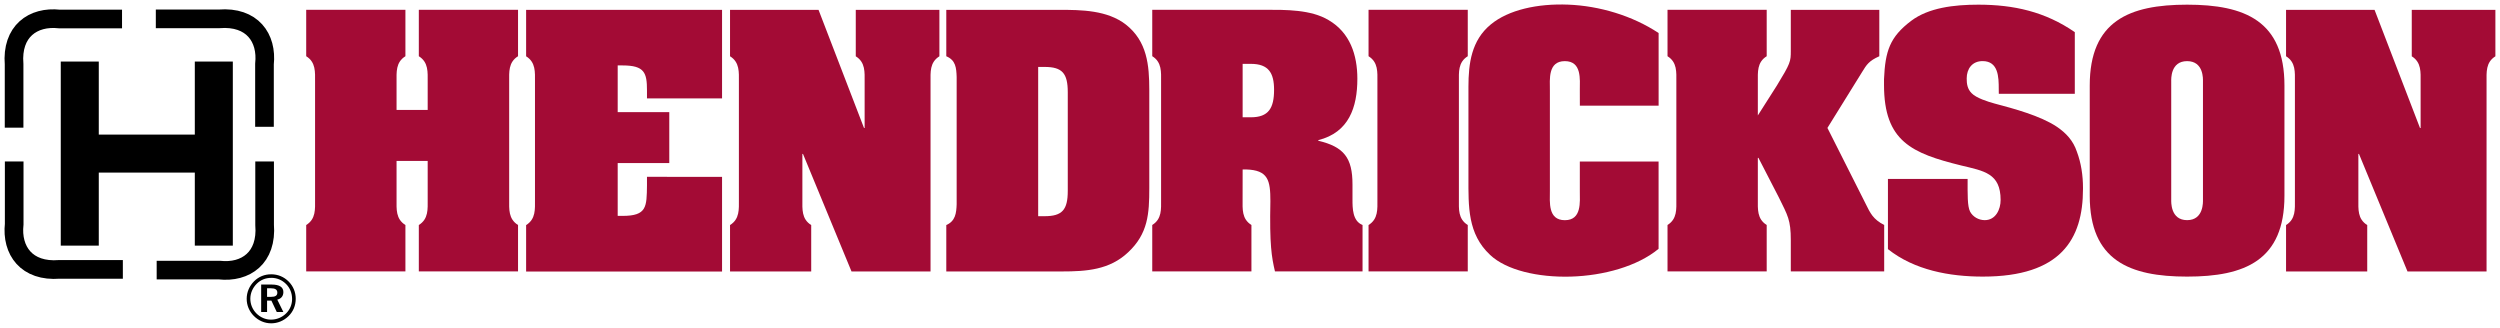
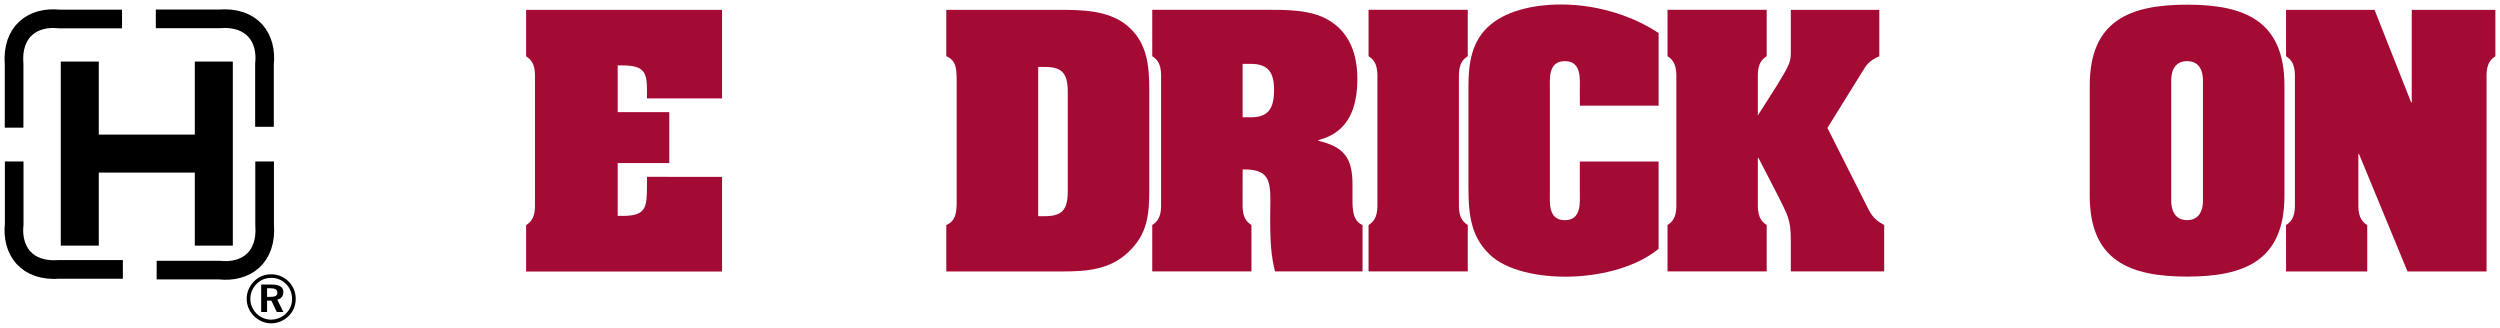
<svg xmlns="http://www.w3.org/2000/svg" xmlns:ns1="http://www.inkscape.org/namespaces/inkscape" xmlns:ns2="http://sodipodi.sourceforge.net/DTD/sodipodi-0.dtd" width="277.129" height="36.335" viewBox="0 0 73.324 9.614" version="1.1" id="svg8750" ns1:version="0.92.0 r15299" ns2:docname="hendrickson.svg">
  <defs id="defs8744">
    <clipPath id="clipPath8102" clipPathUnits="userSpaceOnUse">
      <path ns1:connector-curvature="0" id="path8100" d="M 325.983,18.596 H 557.92 V 71.768 H 325.983 Z" />
    </clipPath>
    <clipPath id="clipPath8086" clipPathUnits="userSpaceOnUse">
      <path ns1:connector-curvature="0" id="path8084" d="M 329.391,29.386 H 536.48 V 69.495 H 329.391 Z" />
    </clipPath>
    <clipPath id="clipPath8030" clipPathUnits="userSpaceOnUse">
      <path ns1:connector-curvature="0" id="path8028" d="M 325.983,18.596 H 557.92 V 71.768 H 325.983 Z" />
    </clipPath>
    <clipPath id="clipPath8018" clipPathUnits="userSpaceOnUse">
      <path ns1:connector-curvature="0" id="path8016" d="M 329.391,29.386 H 536.48 V 69.495 H 329.391 Z" />
    </clipPath>
    <clipPath id="clipPath8000" clipPathUnits="userSpaceOnUse">
      <path ns1:connector-curvature="0" id="path7998" d="M 325.983,18.596 H 557.92 V 71.768 H 325.983 Z" />
    </clipPath>
    <clipPath id="clipPath7984" clipPathUnits="userSpaceOnUse">
      <path ns1:connector-curvature="0" id="path7982" d="M 329.391,29.386 H 536.48 V 69.495 H 329.391 Z" />
    </clipPath>
    <clipPath id="clipPath7968" clipPathUnits="userSpaceOnUse">
-       <path ns1:connector-curvature="0" id="path7966" d="M 325.983,18.596 H 557.92 V 71.768 H 325.983 Z" />
-     </clipPath>
+       </clipPath>
    <clipPath id="clipPath7952" clipPathUnits="userSpaceOnUse">
      <path ns1:connector-curvature="0" id="path7950" d="M 329.391,29.386 H 536.48 V 69.495 H 329.391 Z" />
    </clipPath>
    <clipPath id="clipPath7924" clipPathUnits="userSpaceOnUse">
      <path ns1:connector-curvature="0" id="path7922" d="M 325.983,18.596 H 557.92 V 71.768 H 325.983 Z" />
    </clipPath>
  </defs>
  <ns2:namedview id="base" pagecolor="#ffffff" bordercolor="#666666" borderopacity="1.0" ns1:pageopacity="0.0" ns1:pageshadow="2" ns1:zoom="3.2486113" ns1:cx="138.9092" ns1:cy="8.5947688" ns1:document-units="mm" ns1:current-layer="layer1" showgrid="false" fit-margin-top="0" fit-margin-left="0" fit-margin-right="0" fit-margin-bottom="0" units="px" ns1:window-width="1280" ns1:window-height="744" ns1:window-x="-4" ns1:window-y="-4" ns1:window-maximized="1" />
  <g ns1:label="Layer 1" ns1:groupmode="layer" id="layer1" transform="translate(-107.103,-176.268)">
    <g id="g9038" transform="translate(0.132,-0.132)">
-       <path d="m 122.164,183 c -0.286,-0.179 -0.26,-0.465 -0.26,-0.752 v -3.447 c 0,-0.286 -0.027,-0.573 0.26,-0.752 v -1.361 h -2.91 v 1.361 c 0.286,0.179 0.26,0.466 0.26,0.752 v 0.824 h -0.913 v -0.824 c 0,-0.286 -0.027,-0.573 0.26,-0.752 v -1.361 h -2.91 v 1.361 c 0.286,0.179 0.26,0.466 0.26,0.752 v 3.447 c 0,0.287 0.027,0.573 -0.26,0.752 v 1.361 h 2.91 v -1.361 c -0.287,-0.179 -0.26,-0.465 -0.26,-0.752 v -1.128 h 0.913 v 1.128 c 0,0.287 0.026,0.573 -0.26,0.752 v 1.361 h 2.91 z" style="fill:#a30b35;fill-opacity:1;fill-rule:nonzero;stroke:none;stroke-width:0.353" id="path7928" ns1:connector-curvature="0" />
      <path d="m 125.946,181.586 v 0.251 c -0.009,0.627 0,0.895 -0.716,0.895 h -0.143 v -1.549 h 1.513 v -1.495 h -1.513 v -1.369 h 0.143 c 0.645,0 0.716,0.215 0.716,0.734 v 0.233 h 2.202 v -2.596 h -5.747 v 1.361 c 0.286,0.179 0.26,0.465 0.26,0.752 v 3.447 c 0,0.286 0.026,0.573 -0.26,0.752 v 1.361 h 5.747 v -2.775 z" style="fill:#a30b35;fill-opacity:1;fill-rule:nonzero;stroke:none;stroke-width:0.353" id="path7932" ns1:connector-curvature="0" />
-       <path d="m 130.978,176.689 h -2.596 v 1.361 c 0.286,0.179 0.26,0.466 0.26,0.752 v 3.447 c 0,0.286 0.026,0.573 -0.26,0.752 v 1.361 h 2.381 v -1.361 c -0.286,-0.179 -0.259,-0.466 -0.259,-0.752 v -1.334 h 0.018 l 1.423,3.447 h 2.318 v -5.559 c 0,-0.286 -0.027,-0.573 0.26,-0.752 v -1.361 h -2.453 v 1.361 c 0.286,0.179 0.26,0.466 0.26,0.752 v 1.352 h -0.018 z" style="fill:#a30b35;fill-opacity:1;fill-rule:nonzero;stroke:none;stroke-width:0.353" id="path7936" ns1:connector-curvature="0" />
      <path d="m 137.42,178.363 h 0.188 c 0.519,0 0.68,0.188 0.68,0.743 v 2.892 c 0,0.555 -0.161,0.743 -0.68,0.743 h -0.188 z m -2.695,-1.674 v 1.361 c 0.277,0.116 0.295,0.34 0.304,0.609 v 3.733 c -0.009,0.26 -0.036,0.492 -0.304,0.609 v 1.361 h 3.384 c 0.725,0 1.405,-0.045 1.952,-0.564 0.582,-0.546 0.618,-1.128 0.618,-1.88 v -2.874 c 0,-0.734 -0.062,-1.433 -0.689,-1.925 -0.546,-0.421 -1.298,-0.43 -1.952,-0.43 z" style="fill:#a30b35;fill-opacity:1;fill-rule:evenodd;stroke:none;stroke-width:0.353" id="path7940" ns1:connector-curvature="0" />
      <path d="m 143.417,178.273 h 0.242 c 0.519,0 0.68,0.268 0.68,0.761 0,0.537 -0.161,0.806 -0.68,0.806 h -0.242 z m 0,3.097 h 0.098 c 0.654,0.018 0.716,0.322 0.716,0.931 -0.027,1.28 0.036,1.638 0.134,2.059 h 2.569 v -1.361 c -0.295,-0.116 -0.295,-0.492 -0.295,-0.752 v -0.439 c 0,-0.779 -0.251,-1.101 -1.003,-1.28 v -0.018 c 0.895,-0.224 1.146,-0.958 1.146,-1.8 0,-0.698 -0.215,-1.352 -0.842,-1.719 -0.519,-0.313 -1.262,-0.304 -1.853,-0.304 h -3.321 v 1.361 c 0.286,0.179 0.259,0.466 0.259,0.752 v 3.447 c 0,0.287 0.027,0.573 -0.259,0.752 v 1.361 h 2.909 v -1.361 c -0.286,-0.179 -0.259,-0.465 -0.259,-0.752 z" style="fill:#a30b35;fill-opacity:1;fill-rule:evenodd;stroke:none;stroke-width:0.353" id="path7944" ns1:connector-curvature="0" />
      <path d="m 147.37,182.248 c 0,0.286 0.026,0.573 -0.26,0.752 v 1.361 h 2.91 v -1.361 c -0.287,-0.179 -0.26,-0.466 -0.26,-0.752 v -3.447 c 0,-0.286 -0.027,-0.573 0.26,-0.752 v -1.361 h -2.91 v 1.361 c 0.286,0.179 0.26,0.466 0.26,0.752 z" style="fill:#a30b35;fill-opacity:1;fill-rule:nonzero;stroke:none;stroke-width:0.353" id="path7956" ns1:connector-curvature="0" />
      <path d="m 153.308,179.5 h 2.31 v -2.131 c -0.77,-0.51 -1.737,-0.797 -2.65,-0.833 -0.904,-0.036 -1.754,0.152 -2.274,0.582 -0.564,0.465 -0.654,1.137 -0.654,1.826 v 2.668 c 0,0.841 -0.027,1.647 0.636,2.265 0.474,0.448 1.405,0.663 2.363,0.636 0.967,-0.027 1.96,-0.304 2.578,-0.815 v -2.56 h -2.31 v 0.869 c 0,0.313 0.062,0.851 -0.439,0.851 -0.502,0 -0.439,-0.537 -0.439,-0.851 v -2.963 c 0,-0.313 -0.063,-0.851 0.439,-0.851 0.501,0 0.439,0.537 0.439,0.851 z" style="fill:#a30b35;fill-opacity:1;fill-rule:nonzero;stroke:none;stroke-width:0.353" id="path7960" ns1:connector-curvature="0" />
      <path d="m 161.59,178.506 c 0.126,-0.206 0.197,-0.322 0.501,-0.456 v -1.361 h -2.596 v 1.208 c 0,0.304 -0.009,0.358 -0.403,1.003 l -0.564,0.886 v -0.985 c 0,-0.287 -0.027,-0.573 0.26,-0.752 v -1.361 h -2.909 v 1.361 c 0.286,0.179 0.259,0.465 0.259,0.752 v 3.446 c 0,0.287 0.027,0.573 -0.259,0.752 v 1.361 h 2.909 v -1.361 c -0.286,-0.179 -0.26,-0.465 -0.26,-0.752 v -1.217 h 0.018 l 0.6,1.164 c 0.259,0.528 0.349,0.654 0.349,1.253 v 0.913 h 2.739 v -1.361 c -0.332,-0.17 -0.412,-0.358 -0.537,-0.609 l -1.128,-2.238 z" style="fill:#a30b35;fill-opacity:1;fill-rule:nonzero;stroke:none;stroke-width:0.353" id="path7972" ns1:connector-curvature="0" />
-       <path d="m 165.596,179.151 h 2.229 v -1.808 c -0.869,-0.6 -1.79,-0.806 -2.829,-0.806 -0.716,0 -1.459,0.089 -1.97,0.474 -0.627,0.474 -0.761,0.886 -0.797,1.71 v 0.17 c 0,1.656 0.815,2.005 2.265,2.363 0.663,0.161 1.155,0.224 1.155,1.012 0,0.278 -0.144,0.591 -0.466,0.591 -0.179,0 -0.349,-0.098 -0.43,-0.251 -0.081,-0.161 -0.072,-0.501 -0.072,-0.958 h -2.337 v 2.059 c 0.779,0.618 1.808,0.806 2.784,0.806 2.283,0 2.937,-1.092 2.937,-2.57 v -0.036 c 0,-0.358 -0.054,-0.725 -0.179,-1.057 -0.107,-0.322 -0.313,-0.546 -0.591,-0.734 -0.484,-0.322 -1.253,-0.528 -1.826,-0.68 -0.197,-0.054 -0.537,-0.161 -0.672,-0.304 -0.125,-0.125 -0.143,-0.278 -0.143,-0.43 0,-0.286 0.162,-0.51 0.466,-0.51 0.466,0 0.474,0.474 0.474,0.815 z" style="fill:#a30b35;fill-opacity:1;fill-rule:nonzero;stroke:none;stroke-width:0.353" id="path7976" ns1:connector-curvature="0" />
      <path d="m 170.653,178.784 c 0,-0.054 -0.027,-0.591 0.466,-0.591 0.492,0 0.465,0.537 0.465,0.591 v 3.473 c 0,0.054 0.027,0.6 -0.465,0.6 -0.493,0 -0.466,-0.546 -0.466,-0.6 z m 3.321,0.125 c 0,-1.898 -1.164,-2.372 -2.855,-2.372 -1.692,0 -2.856,0.474 -2.856,2.372 v 3.232 c 0,1.898 1.164,2.372 2.856,2.372 1.692,0 2.855,-0.474 2.855,-2.372 z" style="fill:#a30b35;fill-opacity:1;fill-rule:evenodd;stroke:none;stroke-width:0.353" id="path7988" ns1:connector-curvature="0" />
-       <path d="m 176.617,176.689 h -2.596 v 1.361 c 0.286,0.179 0.26,0.466 0.26,0.752 v 3.447 c 0,0.286 0.026,0.573 -0.26,0.752 v 1.361 h 2.381 v -1.361 c -0.287,-0.179 -0.26,-0.466 -0.26,-0.752 v -1.334 h 0.018 l 1.423,3.447 h 2.319 v -5.559 c 0,-0.286 -0.027,-0.573 0.259,-0.752 v -1.361 h -2.453 v 1.361 c 0.286,0.179 0.26,0.466 0.26,0.752 v 1.352 h -0.018 z" style="fill:#a30b35;fill-opacity:1;fill-rule:nonzero;stroke:none;stroke-width:0.353" id="path7992" ns1:connector-curvature="0" />
+       <path d="m 176.617,176.689 h -2.596 v 1.361 c 0.286,0.179 0.26,0.466 0.26,0.752 v 3.447 c 0,0.286 0.026,0.573 -0.26,0.752 v 1.361 h 2.381 v -1.361 c -0.287,-0.179 -0.26,-0.466 -0.26,-0.752 v -1.334 h 0.018 l 1.423,3.447 h 2.319 v -5.559 c 0,-0.286 -0.027,-0.573 0.259,-0.752 v -1.361 h -2.453 v 1.361 v 1.352 h -0.018 z" style="fill:#a30b35;fill-opacity:1;fill-rule:nonzero;stroke:none;stroke-width:0.353" id="path7992" ns1:connector-curvature="0" />
      <path id="path8002" transform="scale(0.265)" d="m 410.385,672.473 v 20.373 h 4.207 v -8.084 h 10.629 v 8.084 h 4.207 v -20.373 h -4.207 v 8.084 h -10.629 v -8.084 z" style="fill:#000000;fill-opacity:1;fill-rule:nonzero;stroke:none;stroke-width:1.333" ns1:connector-curvature="0" />
      <path d="m 114.803,184.855 h 0.106 c 0.131,0 0.195,0.038 0.195,0.129 0,0.087 -0.06,0.123 -0.187,0.123 h -0.114 z m -0.173,-0.109 v 0.806 h 0.173 v -0.336 h 0.126 l 0.159,0.336 h 0.193 l -0.179,-0.364 c 0.115,-0.026 0.179,-0.105 0.179,-0.223 0,-0.141 -0.114,-0.219 -0.34,-0.219 z m 0.295,-0.197 c 0.169,0 0.318,0.064 0.437,0.183 0.115,0.117 0.175,0.267 0.175,0.44 0,0.161 -0.064,0.312 -0.179,0.424 -0.122,0.117 -0.274,0.179 -0.444,0.179 -0.155,0 -0.308,-0.066 -0.425,-0.183 -0.115,-0.117 -0.177,-0.269 -0.177,-0.43 0,-0.161 0.066,-0.316 0.185,-0.437 0.115,-0.115 0.261,-0.175 0.428,-0.175 m -0.002,-0.105 c -0.195,0 -0.366,0.07 -0.501,0.205 -0.139,0.139 -0.217,0.322 -0.217,0.513 0,0.189 0.073,0.366 0.209,0.503 0.137,0.139 0.318,0.217 0.509,0.217 0.187,0 0.368,-0.073 0.509,-0.211 0.137,-0.133 0.211,-0.31 0.211,-0.509 0,-0.193 -0.072,-0.368 -0.205,-0.503 -0.139,-0.141 -0.318,-0.215 -0.515,-0.215" style="fill:#000000;fill-opacity:1;fill-rule:evenodd;stroke:none;stroke-width:0.353" id="path8010" ns1:connector-curvature="0" />
      <path d="m 114.731,181.135 v 1.858 c 0.077,0.967 -0.554,1.414 -1.329,1.329 h -1.837 m -0.992,-0.021 H 108.715 c -0.967,0.077 -1.413,-0.554 -1.329,-1.329 v -1.837 m -0.003,-0.991 v -1.858 c -0.078,-0.967 0.554,-1.413 1.329,-1.329 h 1.837 m 0.991,-0.004 h 1.858 c 0.967,-0.077 1.413,0.554 1.329,1.329 v 1.837" style="fill:none;stroke:#000000;stroke-width:0.547;stroke-linecap:butt;stroke-linejoin:miter;stroke-miterlimit:3.864;stroke-dasharray:none;stroke-opacity:1" id="path8022" ns1:connector-curvature="0" />
    </g>
  </g>
</svg>